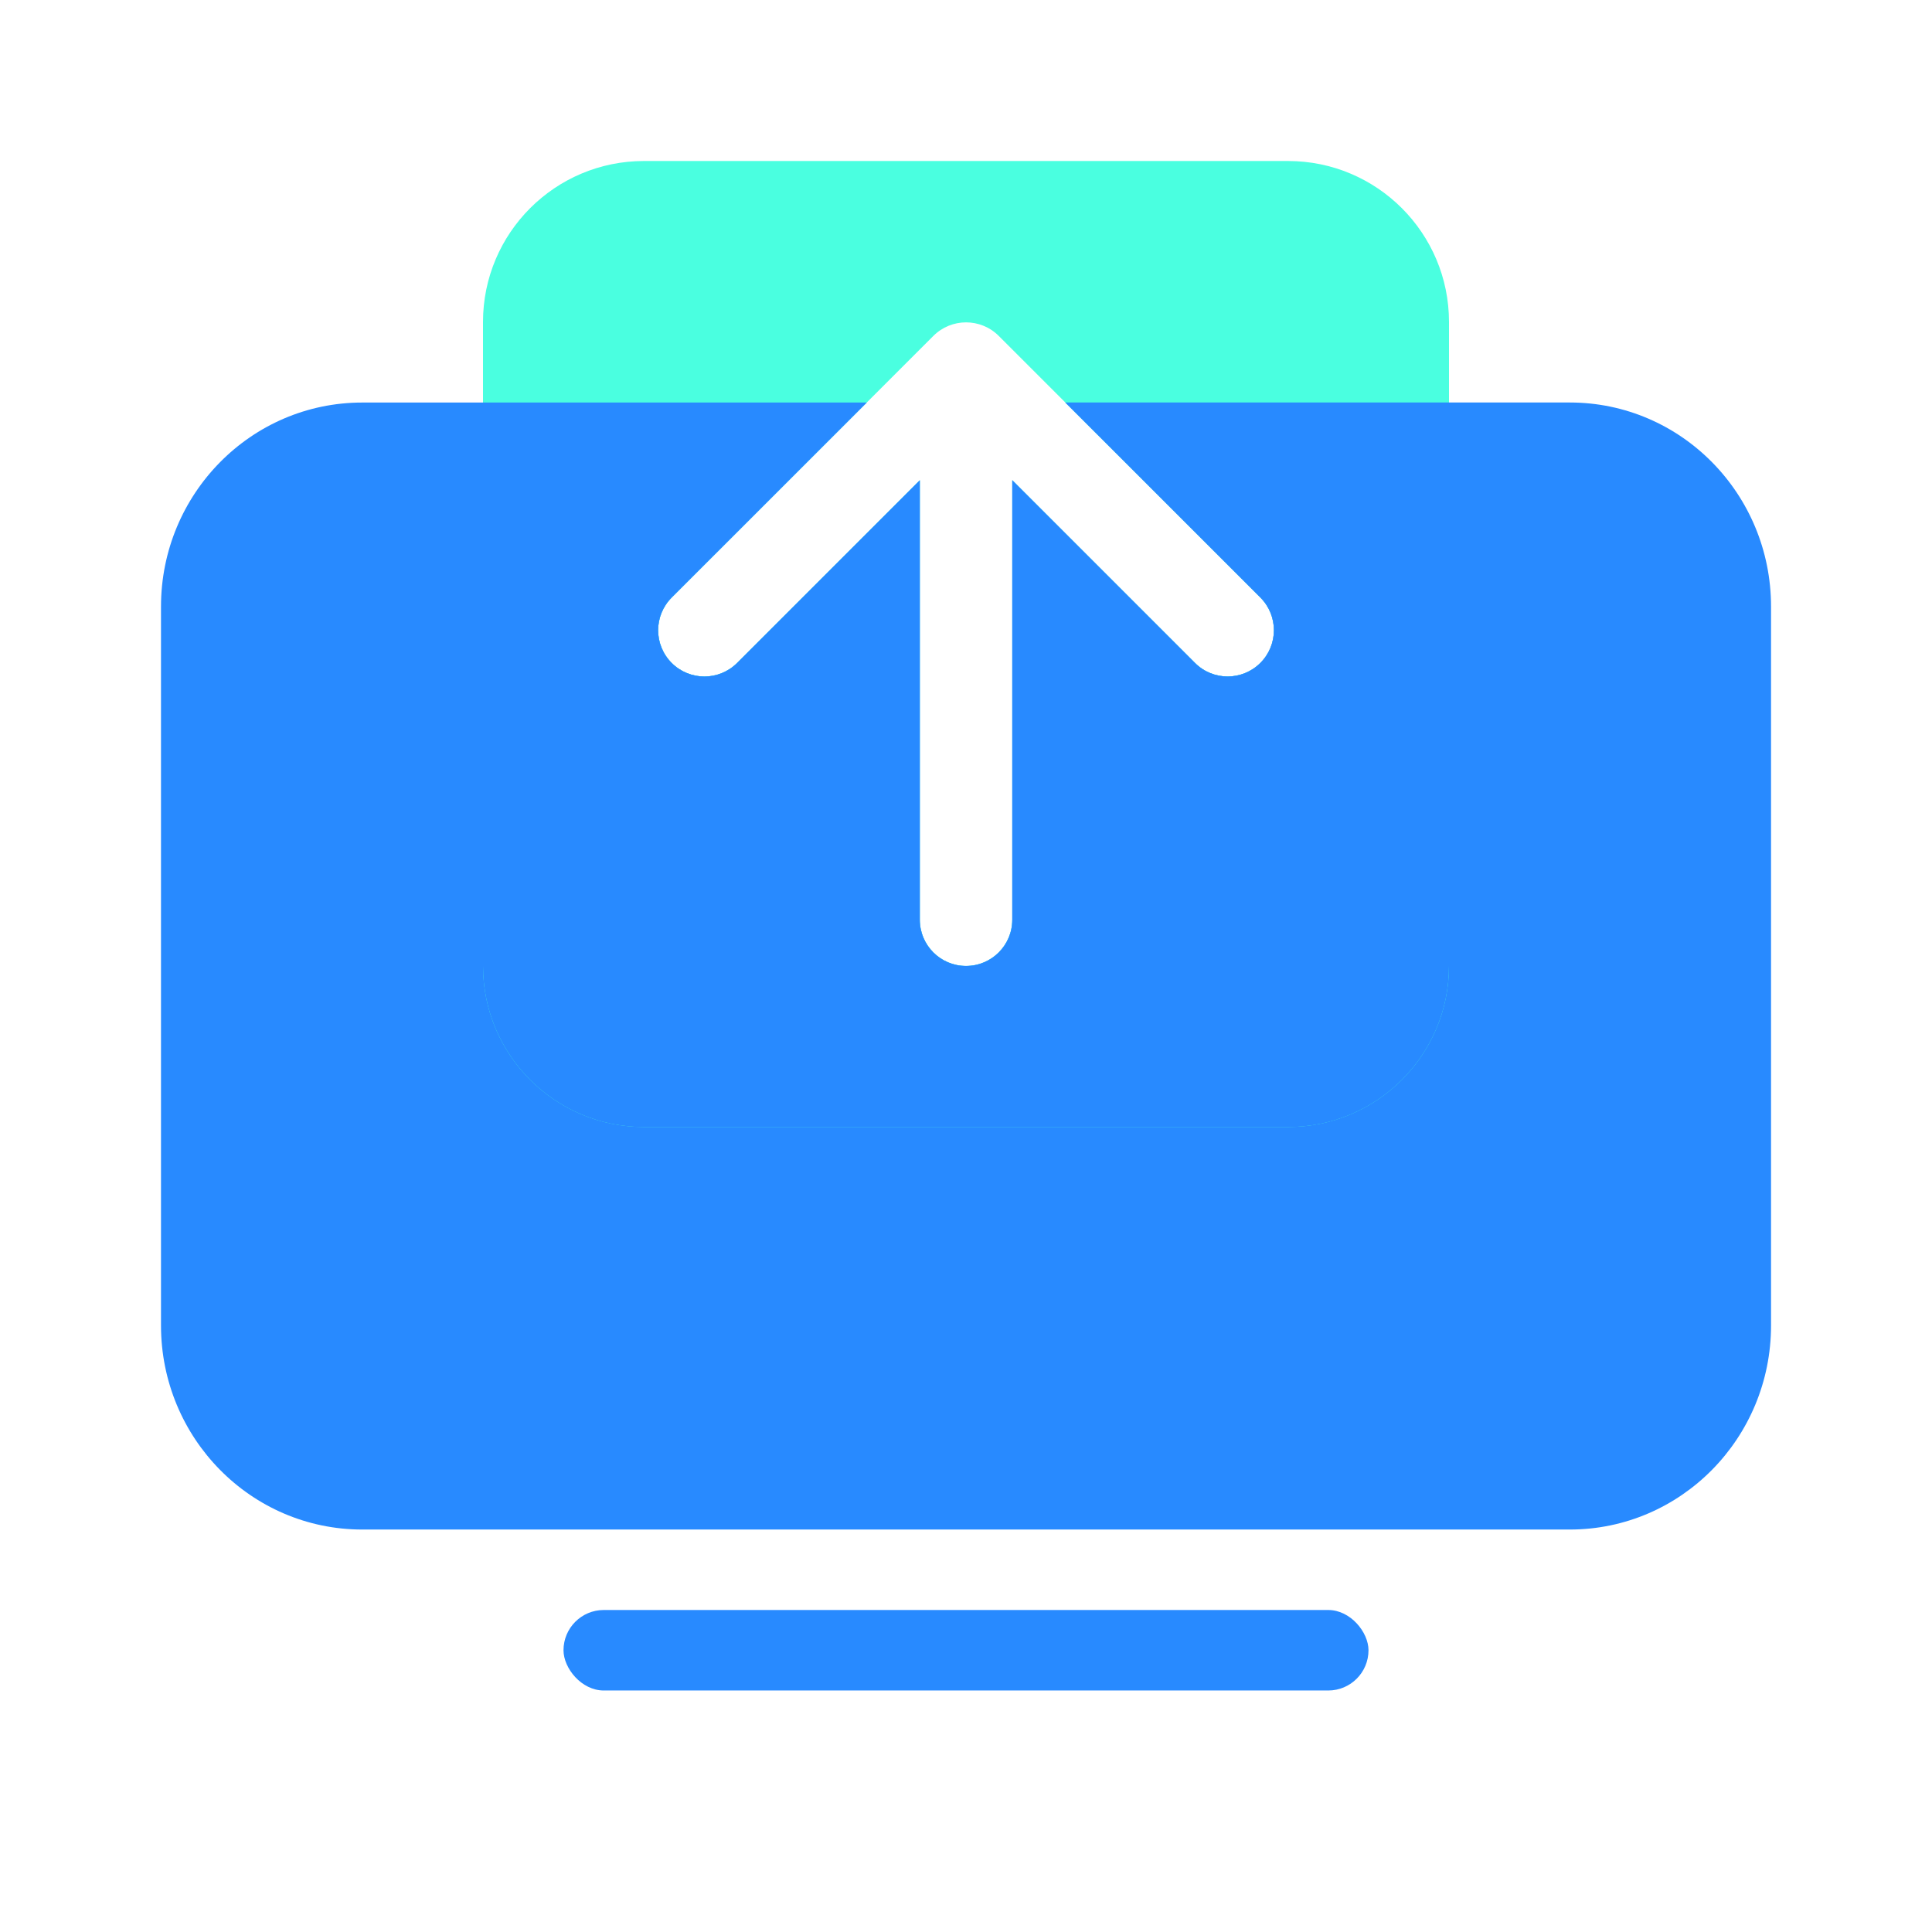
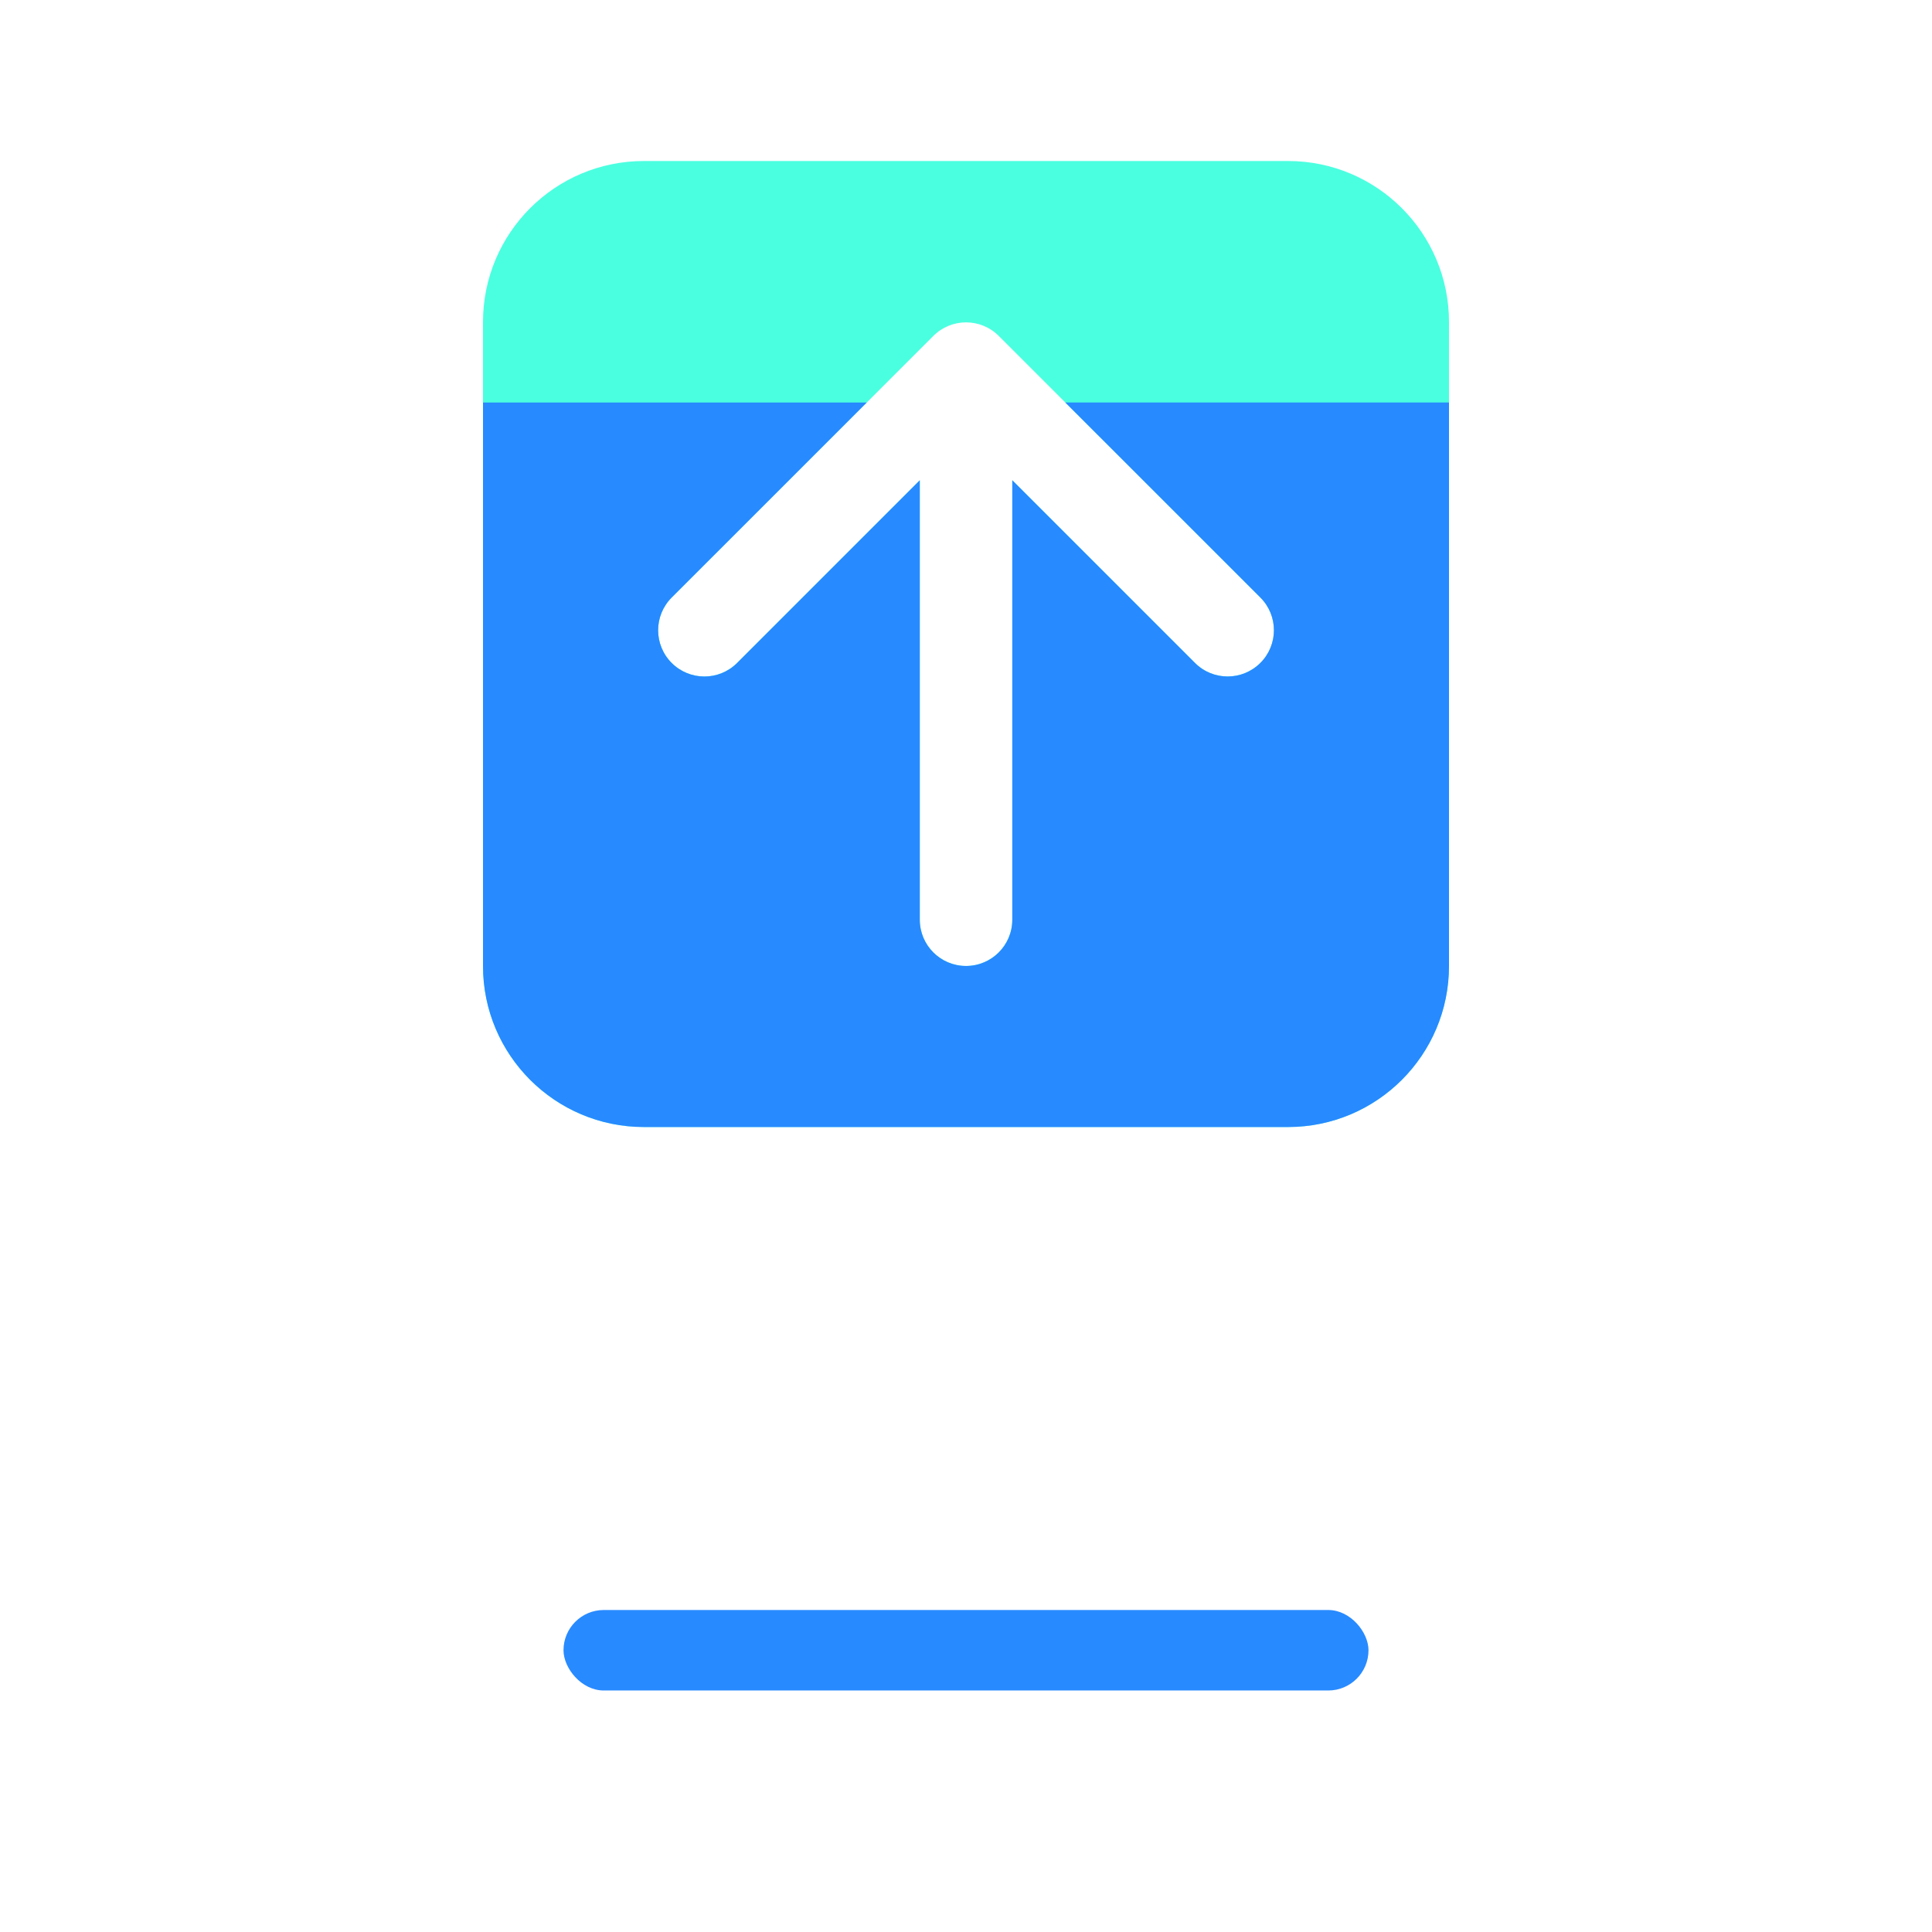
<svg xmlns="http://www.w3.org/2000/svg" viewBox="0 0 48 48">
  <defs>
    <style>.cls-1,.cls-2{fill:#288aff;}.cls-3{fill:#4affe0;}.cls-3,.cls-2{mix-blend-mode:multiply;}.cls-4{isolation:isolate;}</style>
  </defs>
  <g class="cls-4">
    <g id="Ebene_1">
      <rect class="cls-1" x="14" y="40" width="20" height="2" rx="1" ry="1" />
-       <path class="cls-2" d="M39,10h-12.533l4.846,4.845c.449,.449,.449,1.176,0,1.625-.224,.224-.518,.337-.812,.337s-.588-.112-.812-.337l-4.539-4.539v10.919c0,.635-.514,1.149-1.149,1.149s-1.149-.514-1.149-1.149V11.932l-4.539,4.539c-.449,.449-1.176,.449-1.625,0-.449-.449-.449-1.176,0-1.625l4.846-4.845H9c-2.761,0-5,2.27-5,5.07v17.86c0,2.8,2.238,5.07,5,5.07h30.001c2.761,0,5-2.27,5-5.07V15.07c0-2.8-2.238-5.07-5-5.07Z" />
      <path class="cls-3" d="M32,4H16c-2.209,0-4,1.791-4,4V24c0,2.209,1.791,4,4,4h16c2.209,0,4-1.791,4-4V8c0-2.209-1.791-4-4-4Zm-.687,12.47c-.224,.224-.518,.337-.812,.337s-.588-.112-.812-.337l-4.539-4.539v10.919c0,.635-.514,1.149-1.149,1.149s-1.149-.514-1.149-1.149V11.932l-4.539,4.539c-.449,.449-1.176,.449-1.625,0-.449-.449-.449-1.176,0-1.625l6.501-6.5c.449-.449,1.176-.449,1.625,0l6.501,6.5c.449,.449,.449,1.176,0,1.625Z" />
      <path class="cls-2" d="M31.313,14.845c.449,.449,.449,1.176,0,1.625-.224,.224-.518,.337-.812,.337s-.588-.112-.812-.337l-4.539-4.539v10.919c0,.635-.514,1.149-1.149,1.149s-1.149-.514-1.149-1.149V11.932l-4.539,4.539c-.449,.449-1.176,.449-1.625,0-.449-.449-.449-1.176,0-1.625l4.846-4.845H12v14c0,2.209,1.791,4,4,4h16c2.209,0,4-1.791,4-4V10h-9.533l4.846,4.845Z" />
    </g>
  </g>
</svg>